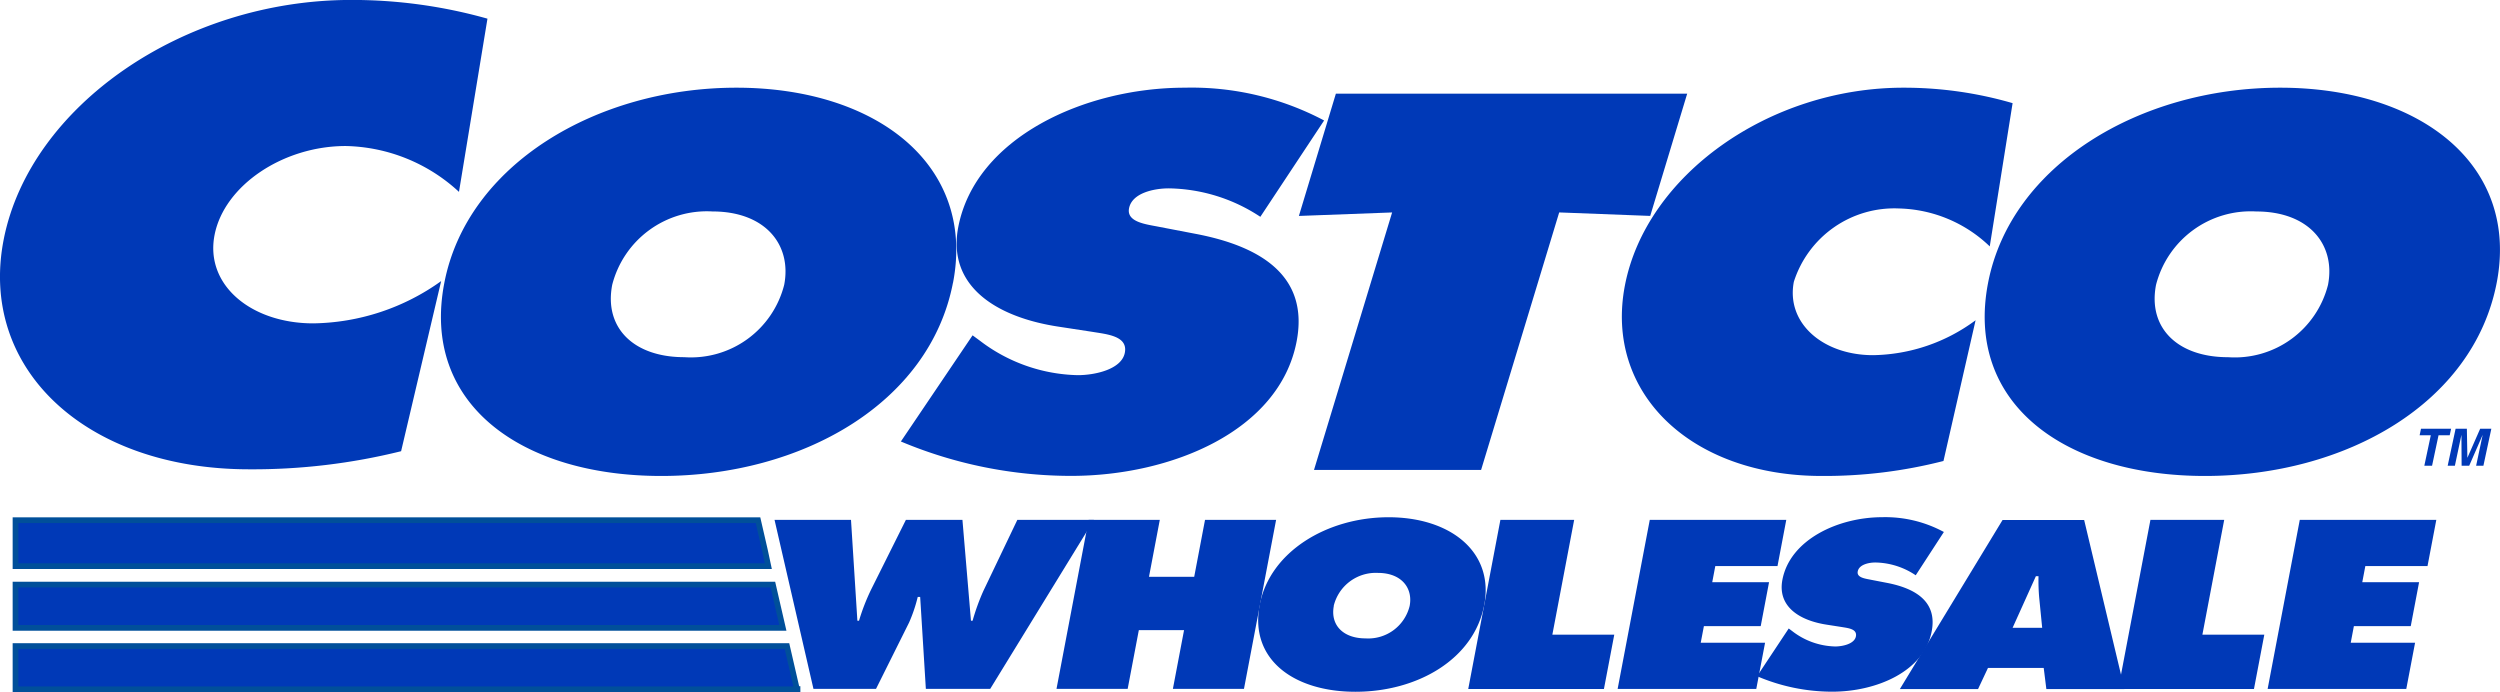
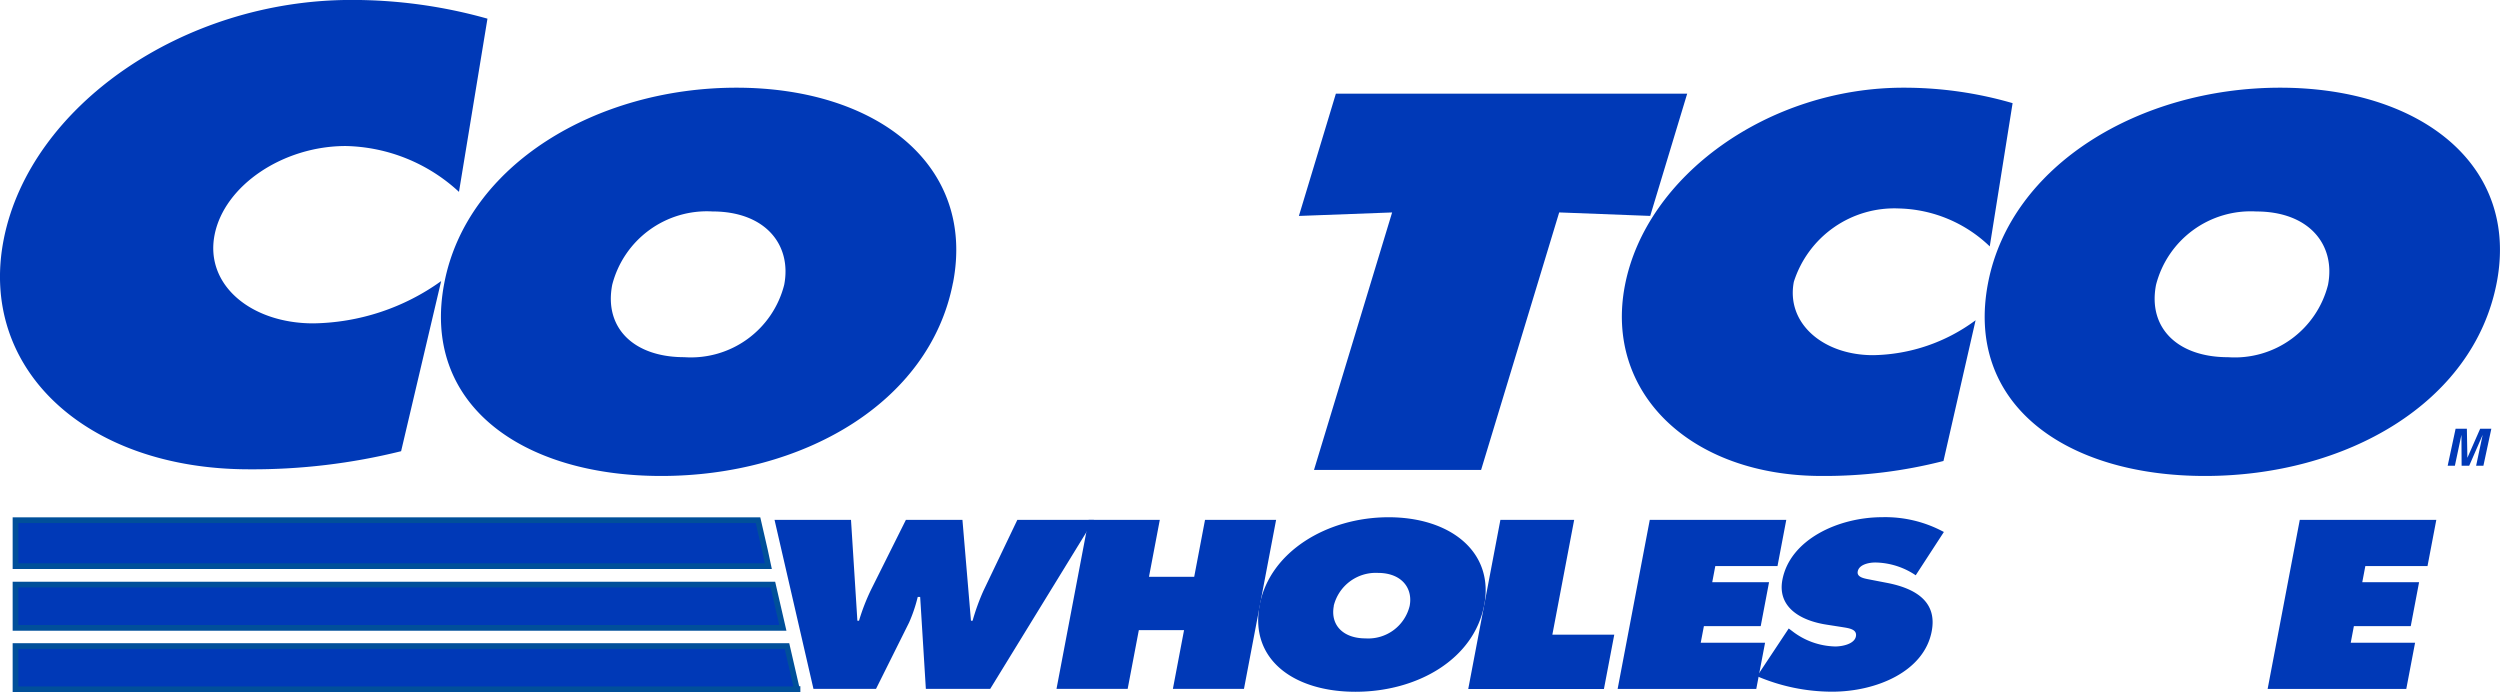
<svg xmlns="http://www.w3.org/2000/svg" width="94.645" height="26.205" viewBox="0 0 94.645 26.205">
  <g id="Groupe_2539" data-name="Groupe 2539" transform="translate(-445.834 -934.494)">
    <path id="Tracé_4139" data-name="Tracé 4139" d="M543.041,946.133l3.527-.132-2.958,9.749h6.326L552.893,946l3.446.132,1.4-4.629h-13.3l-1.4,4.629Z" transform="translate(-48.031 -3.464)" fill="#0039b7" fill-rule="evenodd" />
    <path id="Tracé_4140" data-name="Tracé 4140" d="M498.215,948.443c-.885,4.572-5.732,7.312-11.042,7.312s-9.1-2.74-8.213-7.312c.866-4.478,5.77-7.387,11.057-7.387s9.065,2.91,8.2,7.387Zm-12.9.076c-.314,1.624.809,2.739,2.726,2.739a3.642,3.642,0,0,0,3.785-2.739c.292-1.512-.709-2.778-2.718-2.778a3.7,3.7,0,0,0-3.793,2.778Z" transform="translate(-16.304 -3.242)" fill="#0039b7" fill-rule="evenodd" />
-     <path id="Tracé_4141" data-name="Tracé 4141" d="M513.261,954.452a16.647,16.647,0,0,0,6.443,1.3c3.763,0,7.875-1.682,8.533-5.083.468-2.418-1.245-3.59-3.828-4.081l-1.381-.265c-.466-.094-1.236-.17-1.134-.7.113-.586.954-.756,1.508-.756a6.434,6.434,0,0,1,3.463,1.077l2.414-3.647A10.716,10.716,0,0,0,524,941.056c-3.787,0-7.915,1.889-8.57,5.271-.431,2.229,1.416,3.42,3.817,3.779l1.233.189c.559.094,1.379.151,1.255.794s-1.157.85-1.781.85a6.309,6.309,0,0,1-3.7-1.3l-.283-.208-2.718,4.024Z" transform="translate(-33.317 -3.242)" fill="#0039b7" fill-rule="evenodd" />
    <path id="Tracé_4142" data-name="Tracé 4142" d="M582,941.642a14.7,14.7,0,0,0-4.135-.586c-5.1,0-9.74,3.325-10.544,7.482-.786,4.062,2.483,7.217,7.447,7.217a18.116,18.116,0,0,0,4.612-.567l1.216-5.328a6.678,6.678,0,0,1-3.881,1.322c-1.893,0-3.3-1.209-3-2.777a3.992,3.992,0,0,1,3.978-2.777,5.129,5.129,0,0,1,3.439,1.436l.865-5.422Z" transform="translate(-59.97 -3.242)" fill="#0039b7" fill-rule="evenodd" />
    <path id="Tracé_4143" data-name="Tracé 4143" d="M605.545,941.056c-5.287,0-10.19,2.91-11.057,7.387-.885,4.572,2.9,7.312,8.213,7.312s10.158-2.74,11.042-7.312c.866-4.478-2.911-7.387-8.2-7.387Zm-.906,4.686c2.009,0,3.011,1.266,2.718,2.778a3.642,3.642,0,0,1-3.785,2.739c-1.916,0-3.04-1.115-2.726-2.739a3.7,3.7,0,0,1,3.793-2.778Z" transform="translate(-73.389 -3.242)" fill="#0039b7" fill-rule="evenodd" />
    <path id="Tracé_4144" data-name="Tracé 4144" d="M464.286,935.2a18.872,18.872,0,0,0-5.157-.708c-6.364,0-12.148,4.019-13.15,9.044-.98,4.91,3.1,8.725,9.288,8.725a23.3,23.3,0,0,0,5.752-.685l1.516-6.44a8.5,8.5,0,0,1-4.84,1.6c-2.361,0-4.114-1.461-3.736-3.357.374-1.873,2.6-3.357,4.961-3.357a6.5,6.5,0,0,1,4.29,1.736l1.078-6.555Z" transform="translate(0 0)" fill="#0039b7" fill-rule="evenodd" />
    <path id="Tracé_4145" data-name="Tracé 4145" d="M506.691,973.4l.242,3.821h.061a7.838,7.838,0,0,1,.458-1.18l1.318-2.641h2.14l.323,3.821h.061a8.239,8.239,0,0,1,.408-1.129l1.287-2.692h2.9l-3.928,6.4h-2.436l-.215-3.482h-.092a5.8,5.8,0,0,1-.327.968l-1.253,2.514H505.27l-1.474-6.4Z" transform="translate(-28.64 -19.226)" fill="#0039b7" fill-rule="evenodd" />
    <path id="Tracé_4146" data-name="Tracé 4146" d="M526.12,973.4h2.691l-.41,2.157h1.712l.41-2.157h2.691l-1.217,6.4h-2.691l.423-2.225h-1.712l-.423,2.225H524.9l1.217-6.4Z" transform="translate(-39.069 -19.226)" fill="#0039b7" fill-rule="evenodd" />
    <path id="Tracé_4147" data-name="Tracé 4147" d="M548.549,976.523c-.391,2.055-2.531,3.286-4.875,3.286s-4.016-1.231-3.626-3.286c.382-2.013,2.547-3.321,4.881-3.321s4,1.308,3.62,3.321Zm-5.694.034c-.139.73.357,1.231,1.2,1.231a1.612,1.612,0,0,0,1.671-1.231c.129-.679-.313-1.248-1.2-1.248a1.639,1.639,0,0,0-1.675,1.248Z" transform="translate(-46.525 -19.126)" fill="#0039b7" fill-rule="evenodd" />
    <path id="Tracé_4148" data-name="Tracé 4148" d="M556.928,973.4h2.793l-.826,4.348h2.344l-.391,2.055h-5.137l1.217-6.4Z" transform="translate(-54.292 -19.226)" fill="#0039b7" fill-rule="evenodd" />
    <path id="Tracé_4149" data-name="Tracé 4149" d="M578.526,977.414l.125.094a2.753,2.753,0,0,0,1.631.586c.275,0,.731-.093.786-.382s-.307-.314-.554-.357l-.544-.085c-1.06-.161-1.875-.7-1.685-1.7.289-1.52,2.111-2.37,3.783-2.37a4.659,4.659,0,0,1,2.33.56l-1.066,1.639a2.806,2.806,0,0,0-1.529-.484c-.244,0-.616.076-.666.339-.045.238.295.272.5.315l.61.118c1.14.221,1.9.748,1.69,1.835-.29,1.528-2.106,2.284-3.767,2.284a7.233,7.233,0,0,1-2.844-.586l1.2-1.809Z" transform="translate(-64.973 -19.126)" fill="#0039b7" fill-rule="evenodd" />
-     <path id="Tracé_4150" data-name="Tracé 4150" d="M593.4,977.488l-.112-1.13a7.5,7.5,0,0,1-.027-.824h-.1l-.881,1.953Zm-2.432,2.318h-2.956l3.888-6.4h3.089l1.525,6.4h-2.956l-.1-.8h-2.11l-.376.8Z" transform="translate(-70.253 -19.226)" fill="#0039b7" fill-rule="evenodd" />
-     <path id="Tracé_4151" data-name="Tracé 4151" d="M605.573,973.4h2.793l-.826,4.348h2.344l-.391,2.055h-5.137l1.217-6.4Z" transform="translate(-78.328 -19.226)" fill="#0039b7" fill-rule="evenodd" />
    <path id="Tracé_4152" data-name="Tracé 4152" d="M616.753,973.4h5.168l-.333,1.749h-2.354l-.116.611h2.151l-.316,1.665H618.8l-.119.628h2.436l-.333,1.749h-5.249l1.217-6.4Z" transform="translate(-83.853 -19.226)" fill="#0039b7" fill-rule="evenodd" />
    <path id="Tracé_4153" data-name="Tracé 4153" d="M446.995,984.481H476.6l0-.01h-.024l-.375-1.628H446.995v1.638Z" transform="translate(-0.574 -23.89)" fill="#0039b7" stroke="#004f9a" stroke-miterlimit="2.613" stroke-width="0.216" fill-rule="evenodd" />
    <path id="Tracé_4154" data-name="Tracé 4154" d="M446.995,979.881h29.05l-.377-1.639H446.995v1.639Z" transform="translate(-0.574 -21.617)" fill="#0039b7" stroke="#004f9a" stroke-miterlimit="2.613" stroke-width="0.216" fill-rule="evenodd" />
    <path id="Tracé_4155" data-name="Tracé 4155" d="M446.995,975.165h28.5l-.128-.6-.262-1.139H446.995v1.736Z" transform="translate(-0.574 -19.238)" fill="#0039b7" stroke="#004f9a" stroke-miterlimit="2.613" stroke-width="0.216" fill-rule="evenodd" />
    <path id="Tracé_4156" data-name="Tracé 4156" d="M568.108,973.4h5.168l-.332,1.749h-2.355l-.116.611h2.151l-.316,1.665h-2.151l-.12.628h2.436l-.333,1.749h-5.249l1.217-6.4Z" transform="translate(-59.817 -19.226)" fill="#0039b7" fill-rule="evenodd" />
-     <path id="Tracé_4157" data-name="Tracé 4157" d="M627.379,967.979h-.293l.245-1.153h-.423l.052-.248H628.1l-.053.248h-.423l-.245,1.153Z" transform="translate(-89.472 -15.853)" fill="#0039b7" fill-rule="evenodd" />
    <path id="Tracé_4158" data-name="Tracé 4158" d="M630.35,967.979h-.273l.248-1.17h0l-.51,1.17h-.287l-.007-1.17h0l-.248,1.17h-.273l.3-1.4h.427l.019,1.1h0l.484-1.1h.423l-.3,1.4Z" transform="translate(-90.502 -15.853)" fill="#0039b7" fill-rule="evenodd" />
  </g>
</svg>